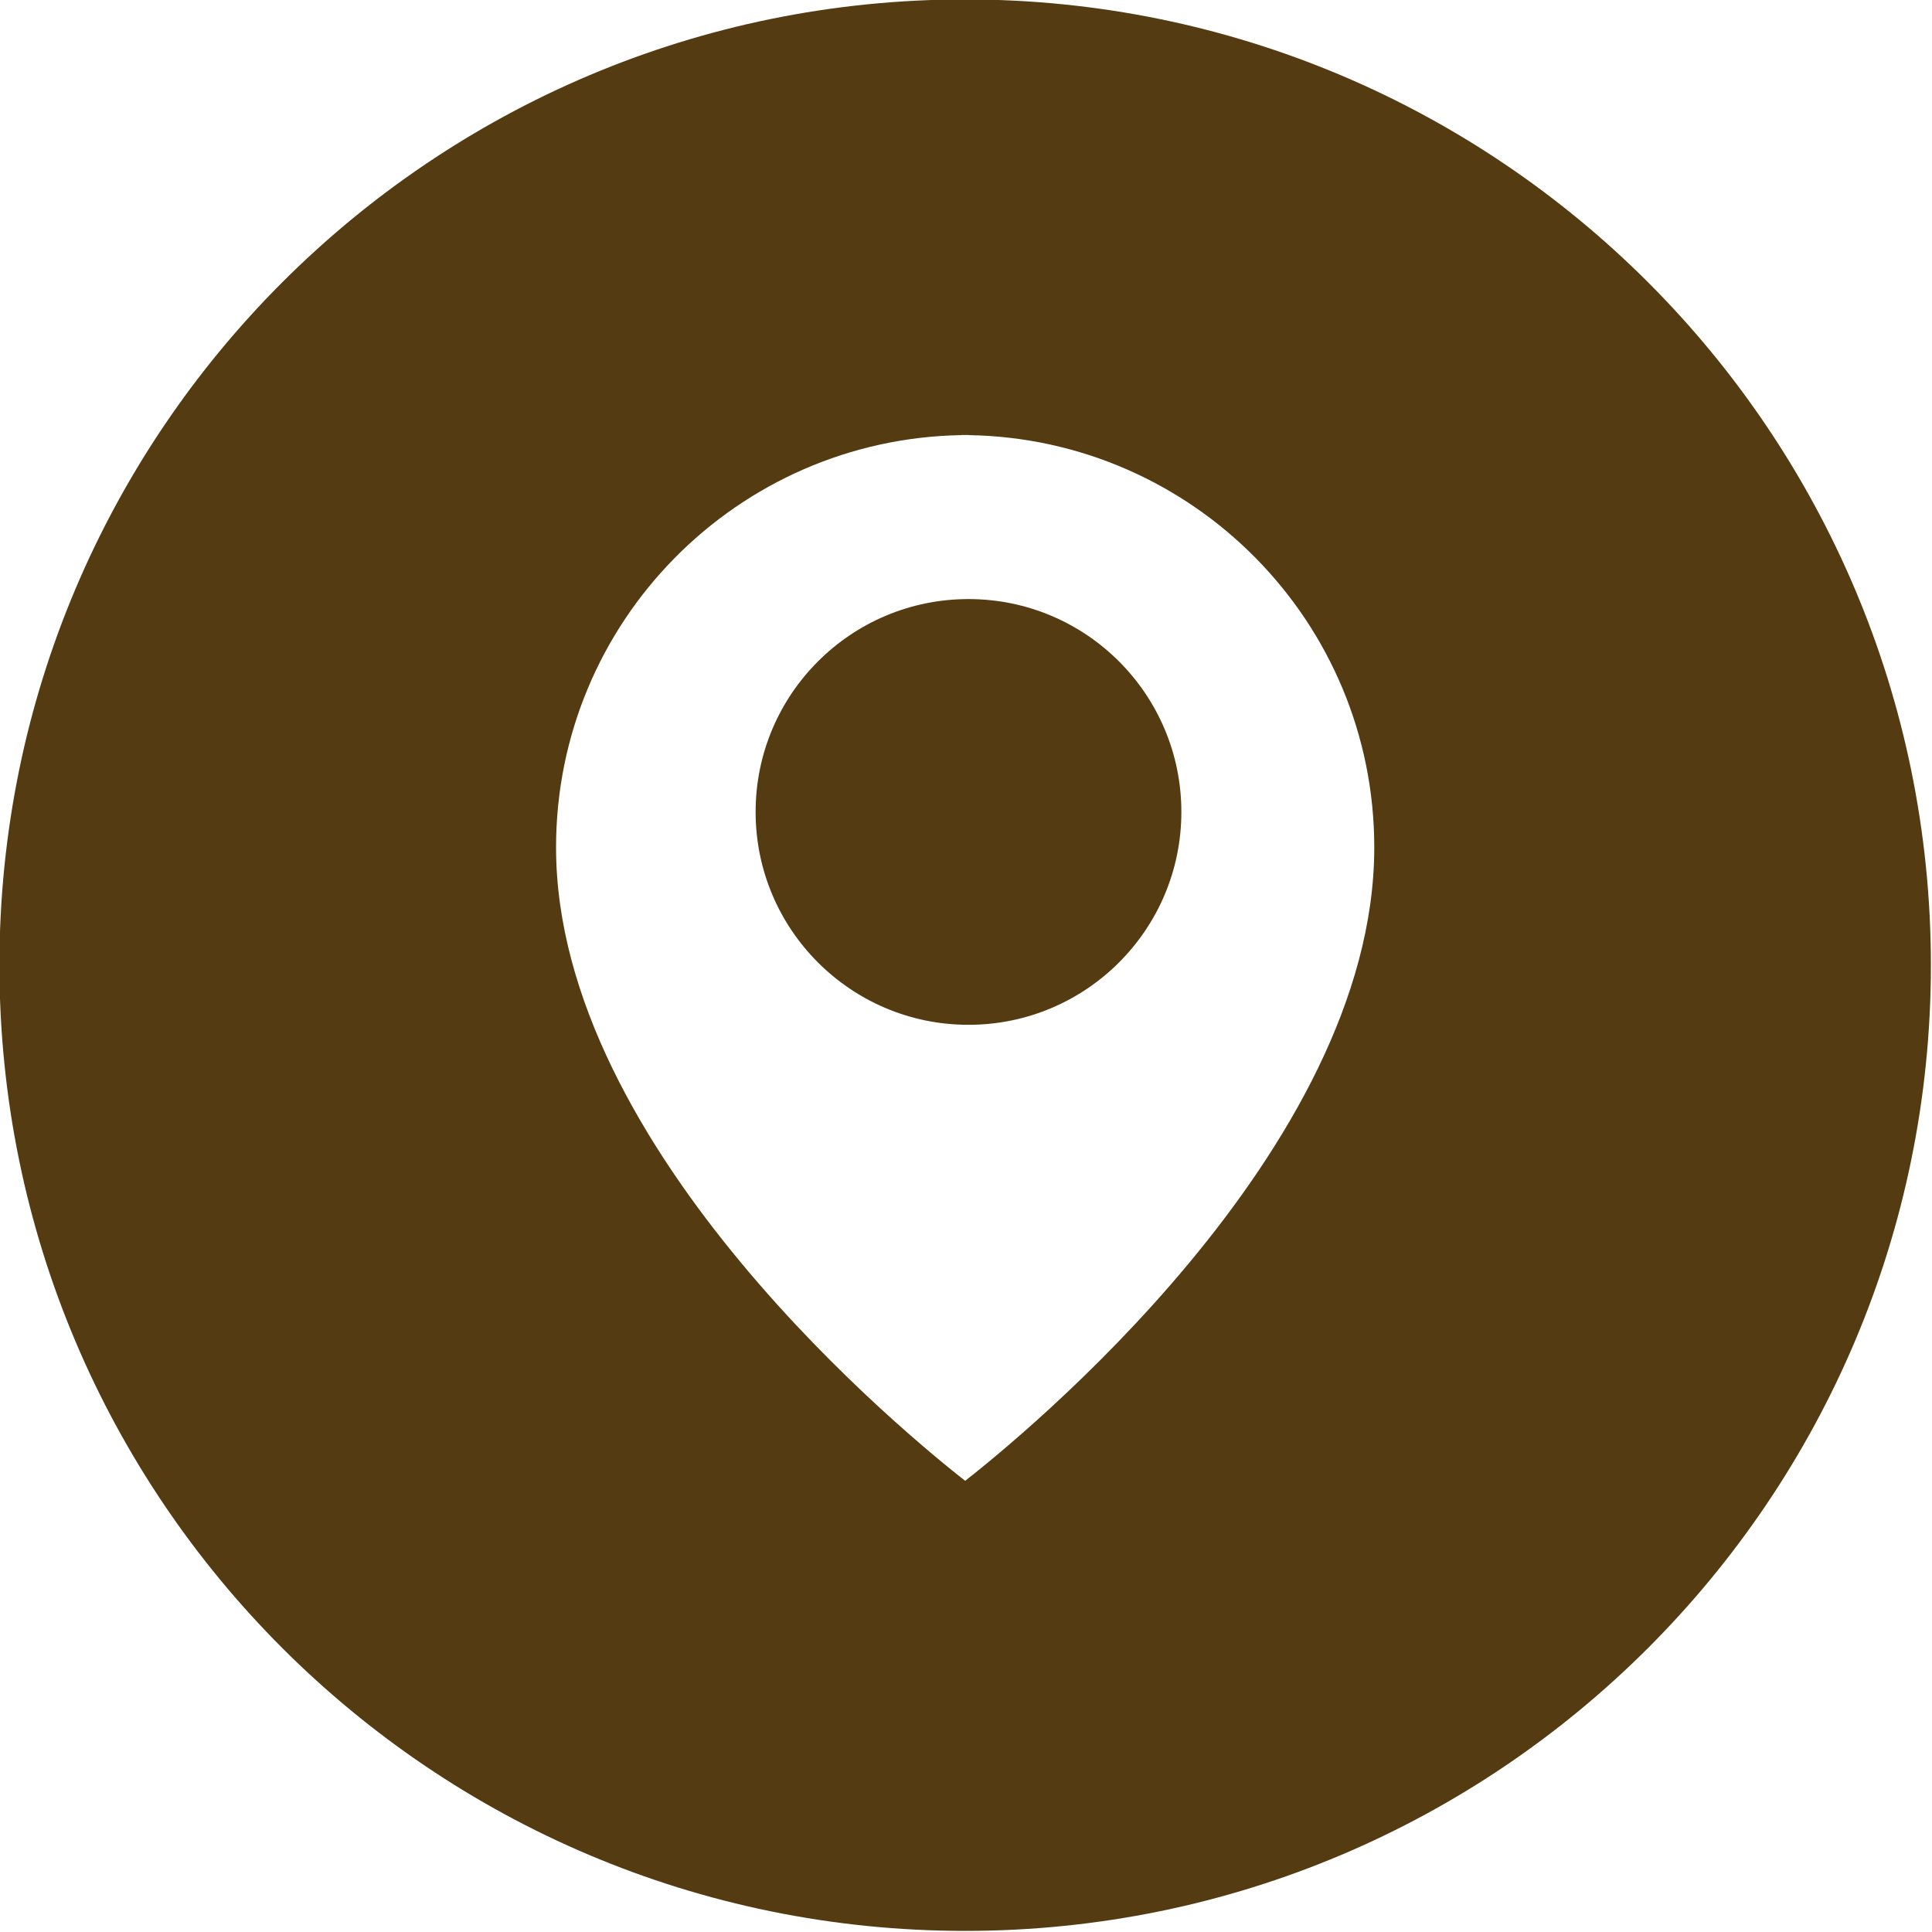
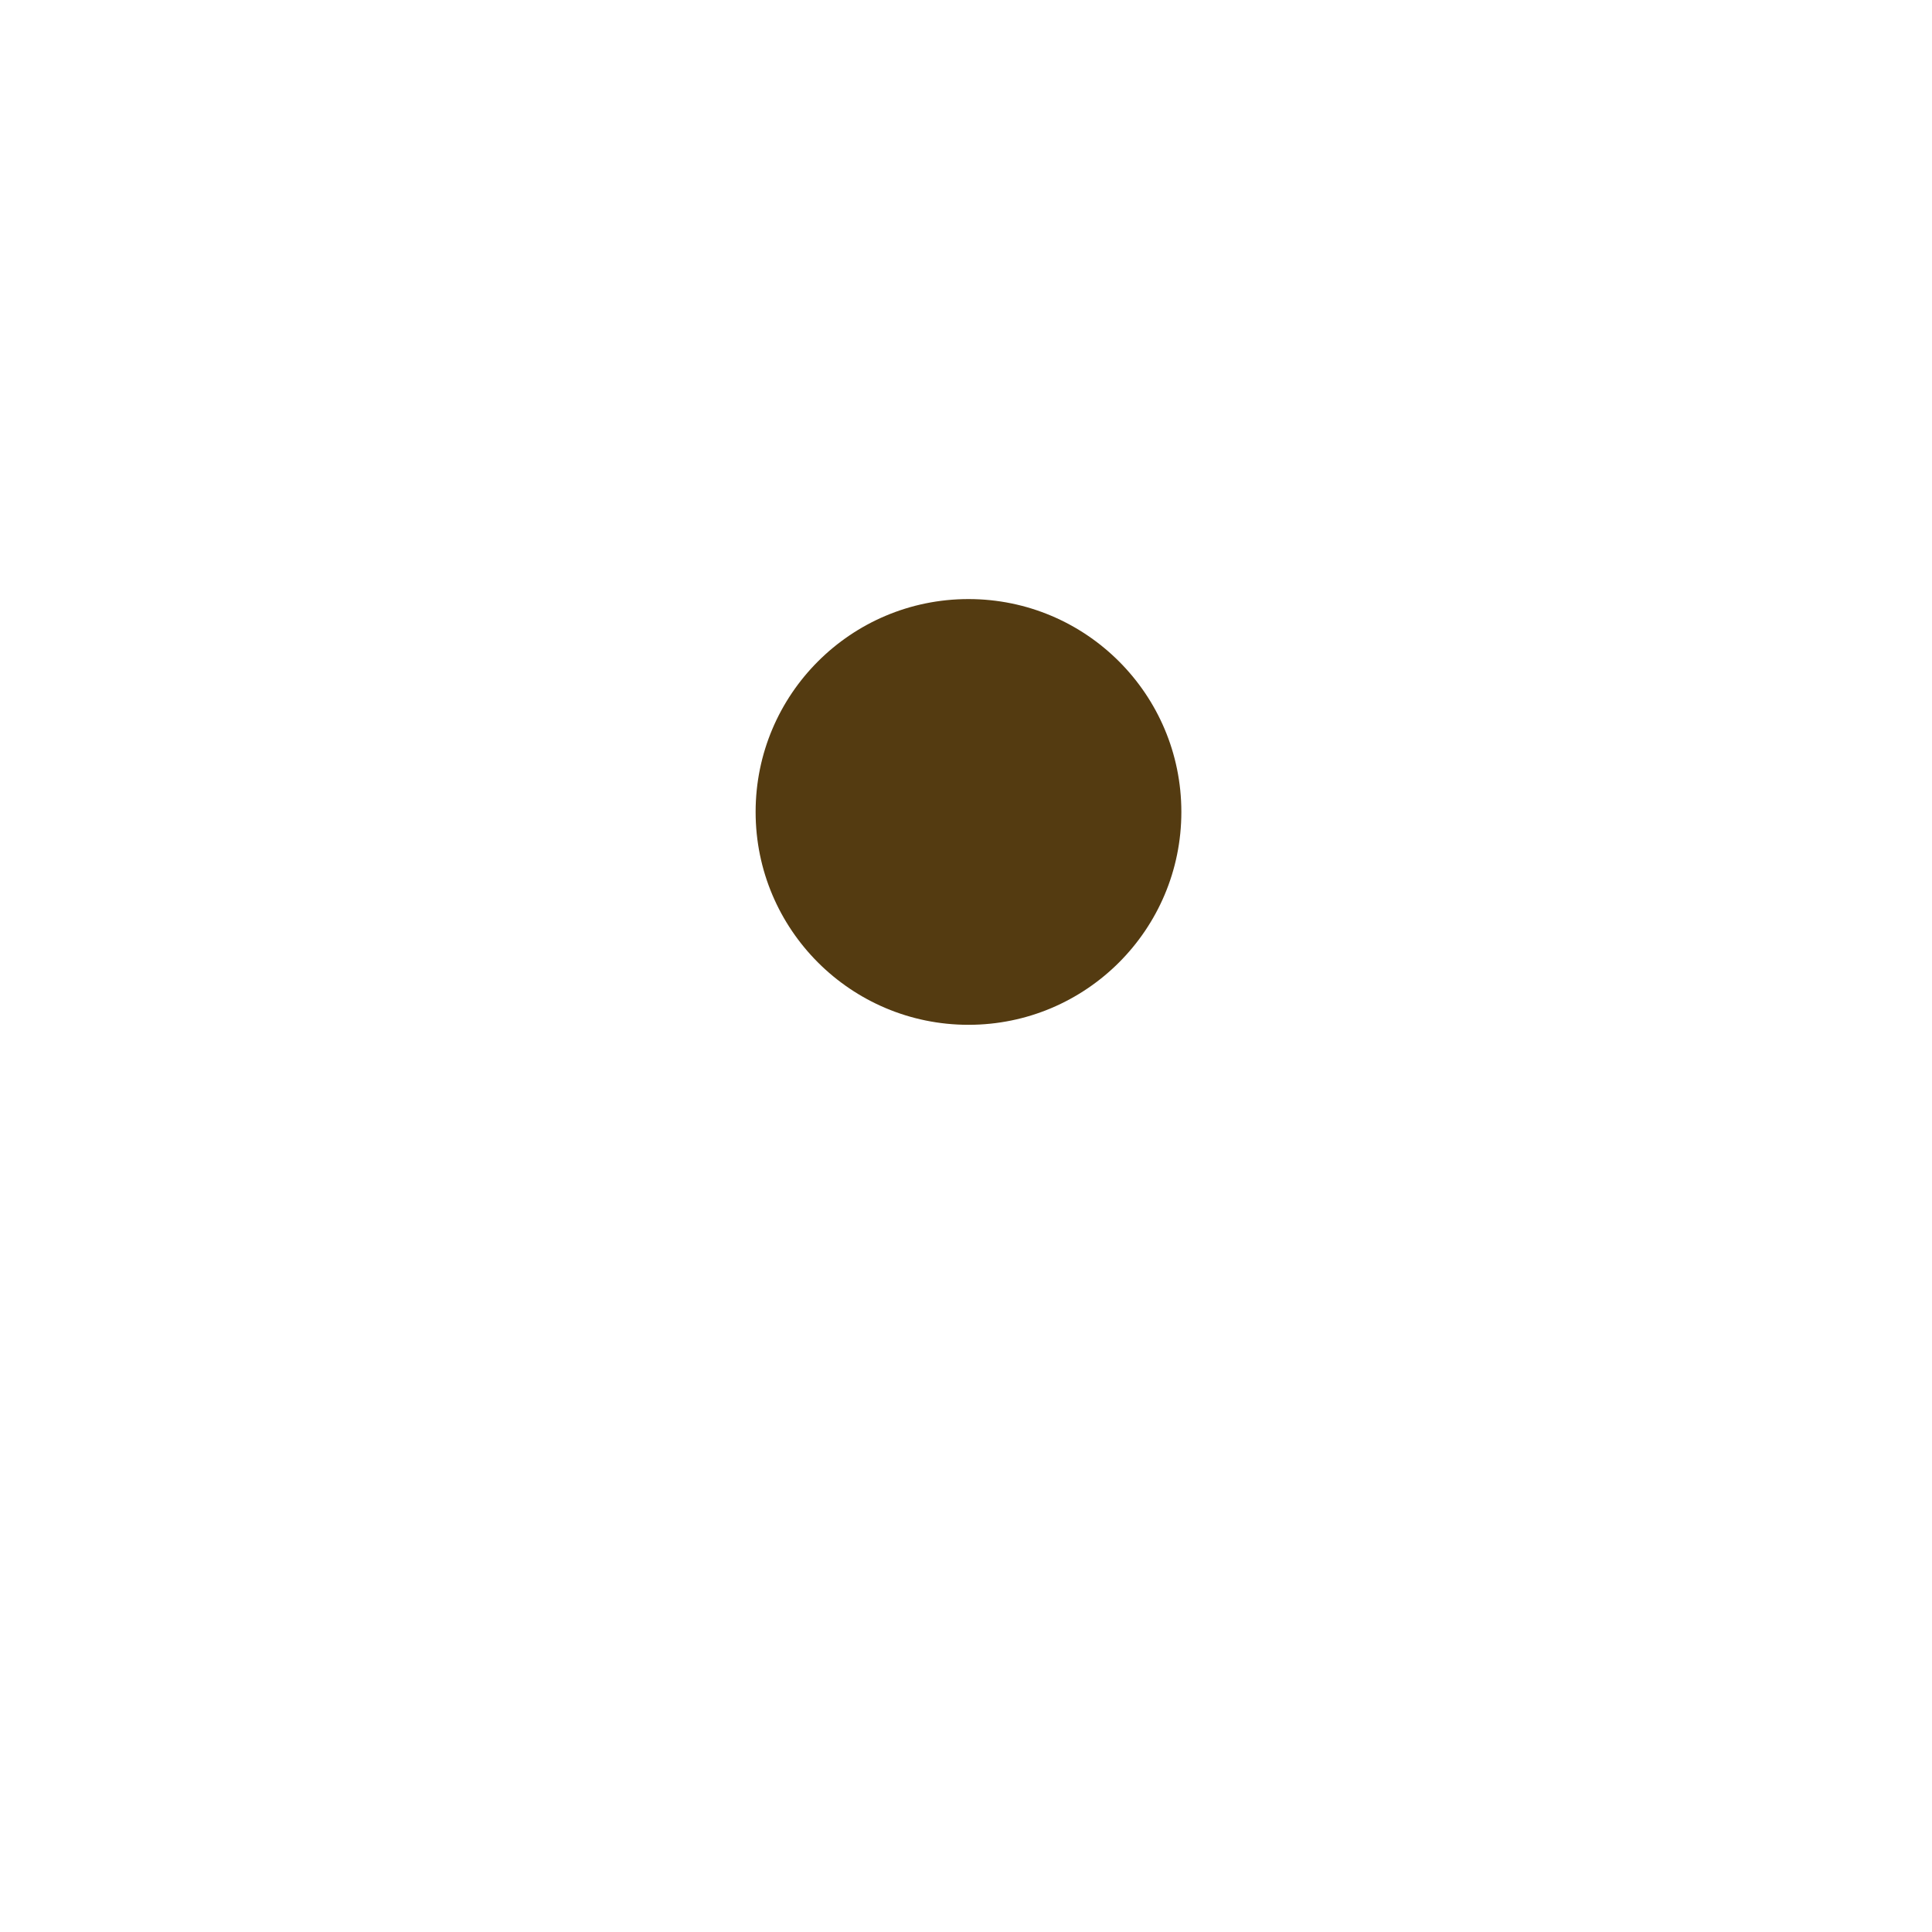
<svg xmlns="http://www.w3.org/2000/svg" fill="#543b11" height="115.7" preserveAspectRatio="xMidYMid meet" version="1" viewBox="11.7 11.7 115.7 115.7" width="115.7" zoomAndPan="magnify">
  <g id="change1_1">
-     <path d="M69.5,11.666c-31.941,0-57.834,25.893-57.834,57.834c0,31.941,25.893,57.834,57.834,57.834 c31.941,0,57.834-25.893,57.834-57.834C127.334,37.559,101.441,11.666,69.5,11.666z M69.5,100.381 C66.371,97.927,45,80.648,45,62.446c0-13.508,10.844-24.475,24.301-24.689v-0.01c0.067,0,0.133,0.004,0.199,0.004 s0.132-0.004,0.199-0.004v0.01C83.156,37.97,94,48.938,94,62.446C94,80.648,72.629,97.927,69.5,100.381z" fill="inherit" />
    <circle cx="69.699" cy="60.324" fill="inherit" r="12.748" />
  </g>
</svg>